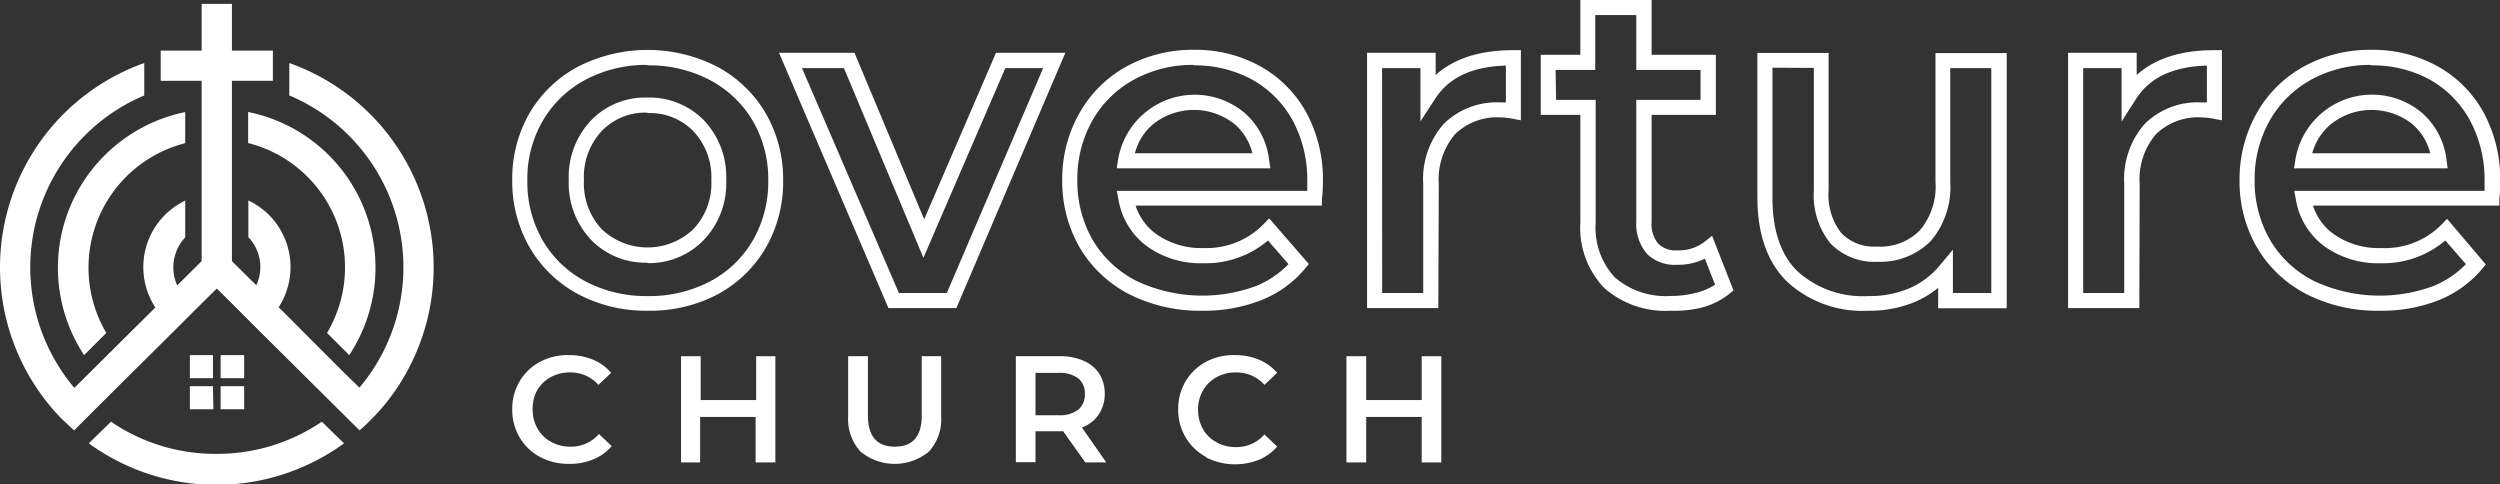
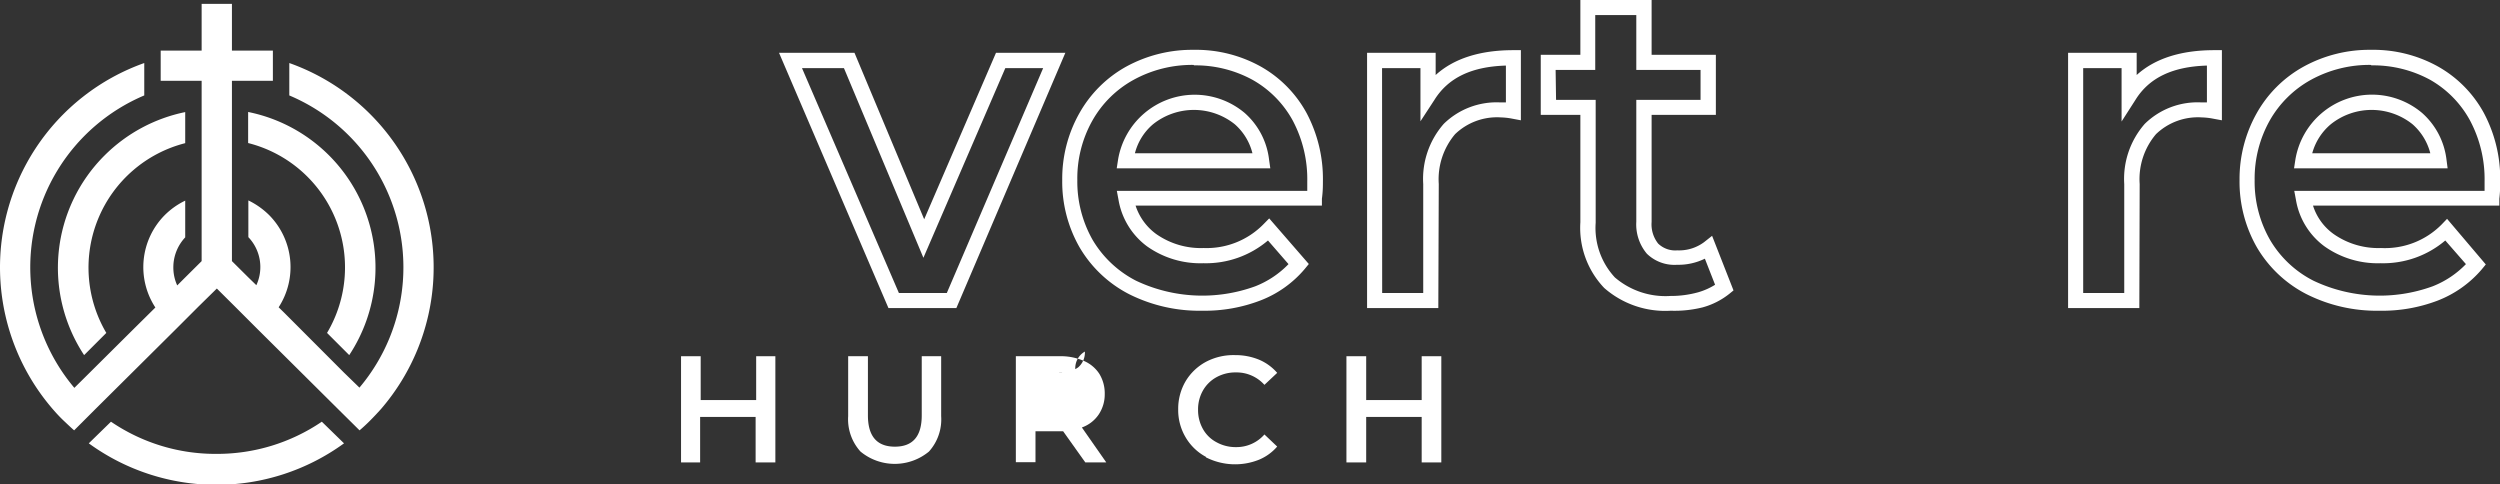
<svg xmlns="http://www.w3.org/2000/svg" viewBox="0 0 225.28 43.63">
  <rect x="0" y="0" width="225.28" height="43.63" fill="#333333" stroke="none" />
  <g id="Layer_2" data-name="Layer 2">
    <g id="Layer_1-2" data-name="Layer 1">
-       <path d="M58.34,28a13.07,13.07,0,0,1-6.24-1.49h0a11.13,11.13,0,0,1-4.37-4.21,11.86,11.86,0,0,1-1.57-6.07,11.82,11.82,0,0,1,1.57-6.06A11.13,11.13,0,0,1,52.1,6,13.79,13.79,0,0,1,64.61,6,11.16,11.16,0,0,1,69,10.21a11.82,11.82,0,0,1,1.57,6.06A11.88,11.88,0,0,1,69,22.34a11.16,11.16,0,0,1-4.38,4.21A13.08,13.08,0,0,1,58.34,28Zm0-22.15a11.63,11.63,0,0,0-5.59,1.34A9.79,9.79,0,0,0,48.9,10.9a10.42,10.42,0,0,0-1.38,5.37,10.55,10.55,0,0,0,1.38,5.39,9.7,9.7,0,0,0,3.85,3.69h0a11.69,11.69,0,0,0,5.59,1.33A11.82,11.82,0,0,0,64,25.35a9.67,9.67,0,0,0,3.84-3.69,10.55,10.55,0,0,0,1.39-5.39,10.45,10.45,0,0,0-1.39-5.37A9.76,9.76,0,0,0,64,7.23,11.71,11.71,0,0,0,58.34,5.89Zm0,17.82a6.82,6.82,0,0,1-5.09-2.07,7.44,7.44,0,0,1-2-5.37,7.42,7.42,0,0,1,2-5.37,6.78,6.78,0,0,1,5.09-2.07,6.87,6.87,0,0,1,5.1,2.06,7.4,7.4,0,0,1,2,5.38,7.36,7.36,0,0,1-2,5.37A6.84,6.84,0,0,1,58.34,23.71Zm0-13.52a5.43,5.43,0,0,0-4.11,1.65,6.06,6.06,0,0,0-1.61,4.43,6.06,6.06,0,0,0,1.61,4.43,6,6,0,0,0,8.24,0h0a6,6,0,0,0,1.63-4.42,6.05,6.05,0,0,0-1.63-4.43A5.49,5.49,0,0,0,58.34,10.19Z" fill="#fff" />
      <path d="M86.18,27.76H80.06l-9.86-23H77l6.28,15,6.47-15H96ZM81,26.4h4.32L94,6.14H90.59L83.21,23.23,76.05,6.14H72.27Z" fill="#fff" />
      <path d="M108.34,28a14.13,14.13,0,0,1-6.59-1.49,11,11,0,0,1-4.46-4.21,11.88,11.88,0,0,1-1.57-6.07,12,12,0,0,1,1.53-6A10.9,10.9,0,0,1,101.49,6a12.39,12.39,0,0,1,6.09-1.51,12,12,0,0,1,6,1.49,10.65,10.65,0,0,1,4.15,4.19,12.66,12.66,0,0,1,1.48,6.18c0,.37,0,.88-.09,1.56l0,.62H102.33a5.12,5.12,0,0,0,1.86,2.56,7,7,0,0,0,4.28,1.26,7.17,7.17,0,0,0,5.38-2.14l.52-.53,3.57,4.11-.37.45a9.84,9.84,0,0,1-3.95,2.82A14,14,0,0,1,108.34,28Zm-.76-22.15a10.94,10.94,0,0,0-5.42,1.34,9.52,9.52,0,0,0-3.73,3.69,10.61,10.61,0,0,0-1.35,5.35,10.65,10.65,0,0,0,1.38,5.39,9.67,9.67,0,0,0,3.92,3.68,13.94,13.94,0,0,0,10.73.5,8.46,8.46,0,0,0,3-2l-1.85-2.13a8.65,8.65,0,0,1-5.82,2.05,8.31,8.31,0,0,1-5.09-1.53A6.58,6.58,0,0,1,100.79,18l-.15-.8H117.8c0-.33,0-.6,0-.82a11.26,11.26,0,0,0-1.31-5.52,9.35,9.35,0,0,0-3.63-3.67A10.72,10.72,0,0,0,107.58,5.89Zm6.89,9.32H100.63l.12-.78a7,7,0,0,1,11.4-4.22,6.62,6.62,0,0,1,2.21,4.23Zm-12.21-1.36h10.6a5.11,5.11,0,0,0-1.6-2.62,5.9,5.9,0,0,0-7.35,0h0A5.06,5.06,0,0,0,102.26,13.85Z" fill="#fff" />
      <path d="M129.61,27.76h-6.42v-23h6.18v2c1.64-1.49,4-2.24,7-2.24h.68v6.32l-.8-.15a6.05,6.05,0,0,0-1-.11,5.45,5.45,0,0,0-4.13,1.51,6.3,6.3,0,0,0-1.47,4.49Zm-5.06-1.36h3.7V16.59a7.52,7.52,0,0,1,1.85-5.43,6.8,6.8,0,0,1,5.11-1.93l.49,0V5.91C132.62,6,130.51,7,129.26,9L128,10.93V6.14h-3.46Z" fill="#fff" />
      <path d="M150.56,28a8.33,8.33,0,0,1-6-2.05,7.84,7.84,0,0,1-2.15-5.92V10.35h-3.57V4.94h3.57V0h6.42V4.94h5.79v5.41h-5.79V20a2.79,2.79,0,0,0,.59,1.95,2.22,2.22,0,0,0,1.73.61,3.77,3.77,0,0,0,2.41-.74l.72-.57,1.93,4.92-.38.31a6.69,6.69,0,0,1-2.41,1.22A10.49,10.49,0,0,1,150.56,28ZM140.22,9h3.57V20.07A6.55,6.55,0,0,0,145.52,25a7,7,0,0,0,5,1.67,9.21,9.21,0,0,0,2.5-.33,6,6,0,0,0,1.53-.68l-.92-2.35a5.44,5.44,0,0,1-2.5.55,3.56,3.56,0,0,1-2.73-1,4.1,4.1,0,0,1-.95-2.88V9h5.79V6.3h-5.79V1.36h-3.7V6.3h-3.57Z" fill="#fff" />
-       <path d="M168.35,28a10,10,0,0,1-7.29-2.6c-1.79-1.73-2.7-4.3-2.7-7.63v-13h6.42V17.12A5.61,5.61,0,0,0,165.92,21a4.12,4.12,0,0,0,3.24,1.22A5,5,0,0,0,173,20.76a6.11,6.11,0,0,0,1.41-4.37V4.78h6.42v23h-6.18V25.94a8.75,8.75,0,0,1-2.08,1.26A10.54,10.54,0,0,1,168.35,28Zm-8.63-21.9V17.81c0,3,.77,5.19,2.28,6.66a8.79,8.79,0,0,0,6.35,2.21A9.13,9.13,0,0,0,172,26a7.36,7.36,0,0,0,2.78-2.06l1.2-1.44V26.4h3.46V6.14h-3.7V16.39A7.46,7.46,0,0,1,174,21.7a6.39,6.39,0,0,1-4.81,1.89,5.51,5.51,0,0,1-4.25-1.66,6.93,6.93,0,0,1-1.49-4.81v-11Z" fill="#fff" />
      <path d="M192.78,27.76h-6.42v-23h6.18v2c1.64-1.49,4-2.24,7-2.24h.68v6.32l-.81-.15a6,6,0,0,0-1-.11,5.45,5.45,0,0,0-4.13,1.51,6.26,6.26,0,0,0-1.47,4.49Zm-5.06-1.36h3.7V16.59a7.52,7.52,0,0,1,1.85-5.43,6.78,6.78,0,0,1,5.11-1.93l.49,0V5.91C195.79,6,193.67,7,192.43,9l-1.25,1.95V6.14h-3.46Z" fill="#fff" />
      <path d="M214.44,28a14.07,14.07,0,0,1-6.59-1.49,11,11,0,0,1-4.47-4.21,11.88,11.88,0,0,1-1.57-6.07,12.09,12.09,0,0,1,1.53-6A10.86,10.86,0,0,1,207.59,6a12.32,12.32,0,0,1,6.08-1.51,12,12,0,0,1,6,1.49,10.65,10.65,0,0,1,4.15,4.19,12.66,12.66,0,0,1,1.48,6.18c0,.37,0,.88-.08,1.56l0,.62H208.43a5,5,0,0,0,1.86,2.56,7,7,0,0,0,4.27,1.26A7.18,7.18,0,0,0,220,20.25l.51-.53L224,23.83l-.37.45a9.94,9.94,0,0,1-4,2.82A14,14,0,0,1,214.44,28Zm-.77-22.15a10.94,10.94,0,0,0-5.42,1.34,9.59,9.59,0,0,0-3.73,3.69,10.71,10.71,0,0,0-1.35,5.35,10.55,10.55,0,0,0,1.39,5.39,9.55,9.55,0,0,0,3.92,3.68,13.94,13.94,0,0,0,10.73.5,8.46,8.46,0,0,0,3-2l-1.86-2.13a8.64,8.64,0,0,1-5.82,2.05,8.3,8.3,0,0,1-5.08-1.53A6.54,6.54,0,0,1,206.89,18l-.15-.8h17.15c0-.33,0-.6,0-.82a11.26,11.26,0,0,0-1.31-5.52A9.33,9.33,0,0,0,219,7.2,10.76,10.76,0,0,0,213.67,5.89Zm6.89,9.32H206.72l.12-.78a7,7,0,0,1,11.41-4.22,6.66,6.66,0,0,1,2.21,4.23Zm-12.21-1.36H219a5.19,5.19,0,0,0-1.61-2.62,5.9,5.9,0,0,0-7.35,0h0A5.19,5.19,0,0,0,208.35,13.85Z" fill="#fff" />
-       <path d="M48.65,41.17a4.7,4.7,0,0,1-1.83-1.76,4.9,4.9,0,0,1-.66-2.53,4.81,4.81,0,0,1,.67-2.53,4.7,4.7,0,0,1,1.84-1.75A5.32,5.32,0,0,1,51.29,32a5.51,5.51,0,0,1,2.14.41,4.26,4.26,0,0,1,1.64,1.19l-1.15,1.08a3.32,3.32,0,0,0-2.55-1.12A3.57,3.57,0,0,0,49.6,34a3.1,3.1,0,0,0-1.21,1.2A3.32,3.32,0,0,0,48,36.88a3.36,3.36,0,0,0,.44,1.74,3,3,0,0,0,1.21,1.19,3.57,3.57,0,0,0,1.77.44,3.31,3.31,0,0,0,2.55-1.14l1.15,1.09a4.22,4.22,0,0,1-1.65,1.19,5.39,5.39,0,0,1-2.15.41A5.46,5.46,0,0,1,48.65,41.17Z" fill="#fff" />
      <path d="M69.87,32.1v9.57H68.09v-4.1h-5v4.1H61.37V32.1h1.77v3.95h5V32.1Z" fill="#fff" />
      <path d="M77.54,40.69a4.33,4.33,0,0,1-1.11-3.19V32.1h1.78v5.33q0,2.82,2.43,2.82c1.62,0,2.42-.94,2.42-2.82V32.1h1.75v5.4a4.32,4.32,0,0,1-1.1,3.19,4.84,4.84,0,0,1-6.17,0Z" fill="#fff" />
-       <path d="M97.8,41.67l-2-2.81-.37,0H93.31v2.79H91.54V32.1h3.93a5.19,5.19,0,0,1,2.17.41,3.12,3.12,0,0,1,1.42,1.17,3.37,3.37,0,0,1,.49,1.82A3.25,3.25,0,0,1,99,37.36a3.07,3.07,0,0,1-1.51,1.16l2.2,3.15Zm-.64-7.58a2.79,2.79,0,0,0-1.77-.49H93.31v3.82h2.08a2.73,2.73,0,0,0,1.77-.5,1.76,1.76,0,0,0,.6-1.42A1.72,1.72,0,0,0,97.16,34.09Z" fill="#fff" />
+       <path d="M97.8,41.67l-2-2.81-.37,0H93.31v2.79H91.54V32.1h3.93a5.19,5.19,0,0,1,2.17.41,3.12,3.12,0,0,1,1.42,1.17,3.37,3.37,0,0,1,.49,1.82A3.25,3.25,0,0,1,99,37.36a3.07,3.07,0,0,1-1.51,1.16l2.2,3.15Zm-.64-7.58a2.79,2.79,0,0,0-1.77-.49H93.31h2.08a2.73,2.73,0,0,0,1.77-.5,1.76,1.76,0,0,0,.6-1.42A1.72,1.72,0,0,0,97.16,34.09Z" fill="#fff" />
      <path d="M108.67,41.17a4.7,4.7,0,0,1-1.83-1.76,4.81,4.81,0,0,1-.67-2.53,4.9,4.9,0,0,1,.67-2.53,4.77,4.77,0,0,1,1.84-1.75A5.32,5.32,0,0,1,111.3,32a5.57,5.57,0,0,1,2.15.41,4.42,4.42,0,0,1,1.64,1.19l-1.15,1.08a3.36,3.36,0,0,0-2.56-1.12,3.53,3.53,0,0,0-1.76.43,3.13,3.13,0,0,0-1.22,1.2,3.42,3.42,0,0,0-.44,1.73,3.46,3.46,0,0,0,.44,1.74,3,3,0,0,0,1.22,1.19,3.54,3.54,0,0,0,1.76.44,3.34,3.34,0,0,0,2.56-1.14l1.15,1.09a4.37,4.37,0,0,1-1.65,1.19,5.8,5.8,0,0,1-4.77-.22Z" fill="#fff" />
      <path d="M129.88,32.1v9.57h-1.77v-4.1h-5v4.1h-1.78V32.1h1.78v3.95h5V32.1Z" fill="#fff" />
      <path d="M22.38,25,20.9,23.53V7.28h3.69V4.56H20.9V.35H18.17V4.56H14.48V7.28h3.69V23.53L16.69,25l-.72.72a3.88,3.88,0,0,1-.35-1.63,3.94,3.94,0,0,1,1.07-2.7V18.08a6.75,6.75,0,0,0-1.85,1.31A6.65,6.65,0,0,0,14,27.71l-1.77,1.75h0L7.6,34.06l0,0-.9.89A16.82,16.82,0,0,1,13,8.6V5.68A19.54,19.54,0,0,0,4.74,36.85c.32.37.64.72,1,1.06s.62.59.94.87L8.6,36.86l7.27-7.22,2-2L19.54,26l1.65,1.64,2,2,7.27,7.22,1.94,1.92c.33-.28.64-.57.94-.87s.67-.69,1-1.06A19.54,19.54,0,0,0,26.07,5.68V8.6a16.81,16.81,0,0,1,6.32,26.33L31,33.58l0,0-5.4-5.41-.49-.48a6.66,6.66,0,0,0-.87-8.32,7,7,0,0,0-1.86-1.31v3.31a3.9,3.9,0,0,1,.72,4.33L22.38,25ZM9.58,30l-2,2A14.29,14.29,0,0,1,9.43,14a14.37,14.37,0,0,1,7.26-3.9v2.8A11.58,11.58,0,0,0,9.58,30Zm21.89,2-2-2a11.56,11.56,0,0,0-7.11-17.11v-2.8A14.31,14.31,0,0,1,31.47,32Z" fill="#fff" fill-rule="evenodd" />
      <path d="M19.54,40.9A16.72,16.72,0,0,1,10,38l-2,1.95a19.55,19.55,0,0,0,23,0l-2-1.95A16.77,16.77,0,0,1,19.54,40.9Z" fill="#fff" fill-rule="evenodd" />
-       <path d="M17.11,32h2.08v2.08H17.11V32Zm2.77,0H22v2.08H19.88V32ZM22,34.8v2.08H19.88V34.8Zm-2.77,2.08H17.11V34.8h2.08Z" fill="#fff" fill-rule="evenodd" />
    </g>
  </g>
</svg>